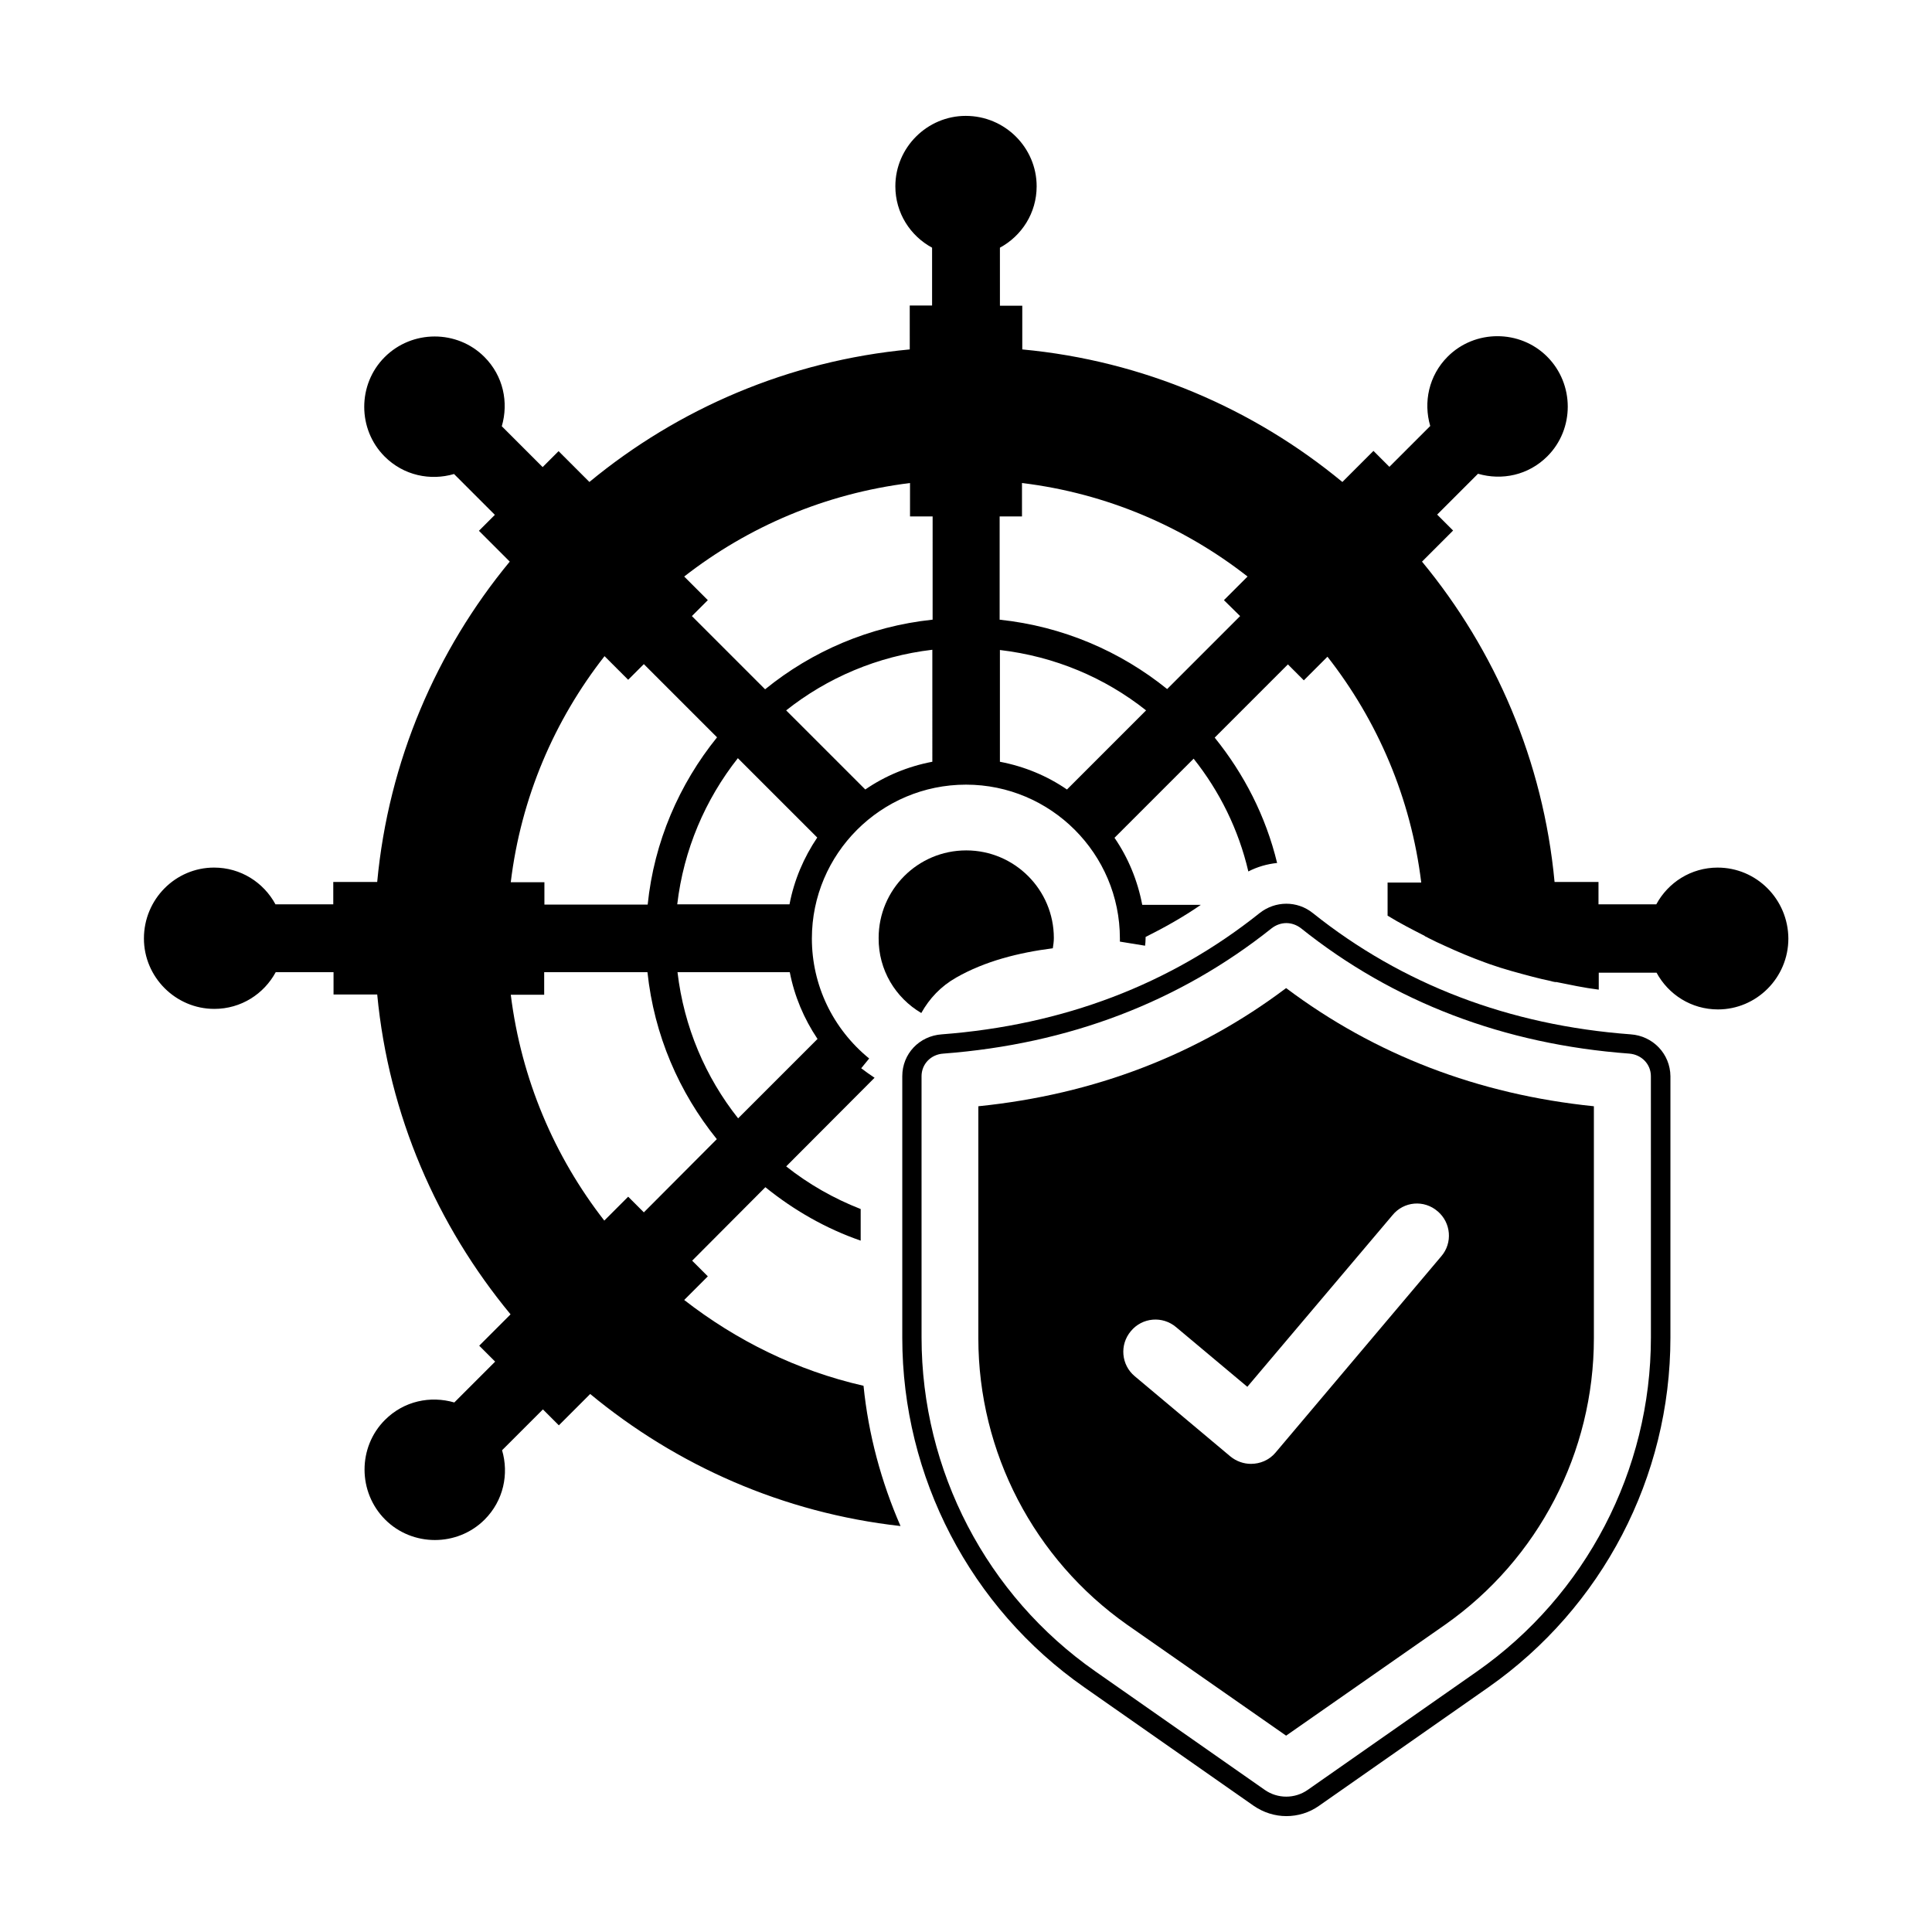
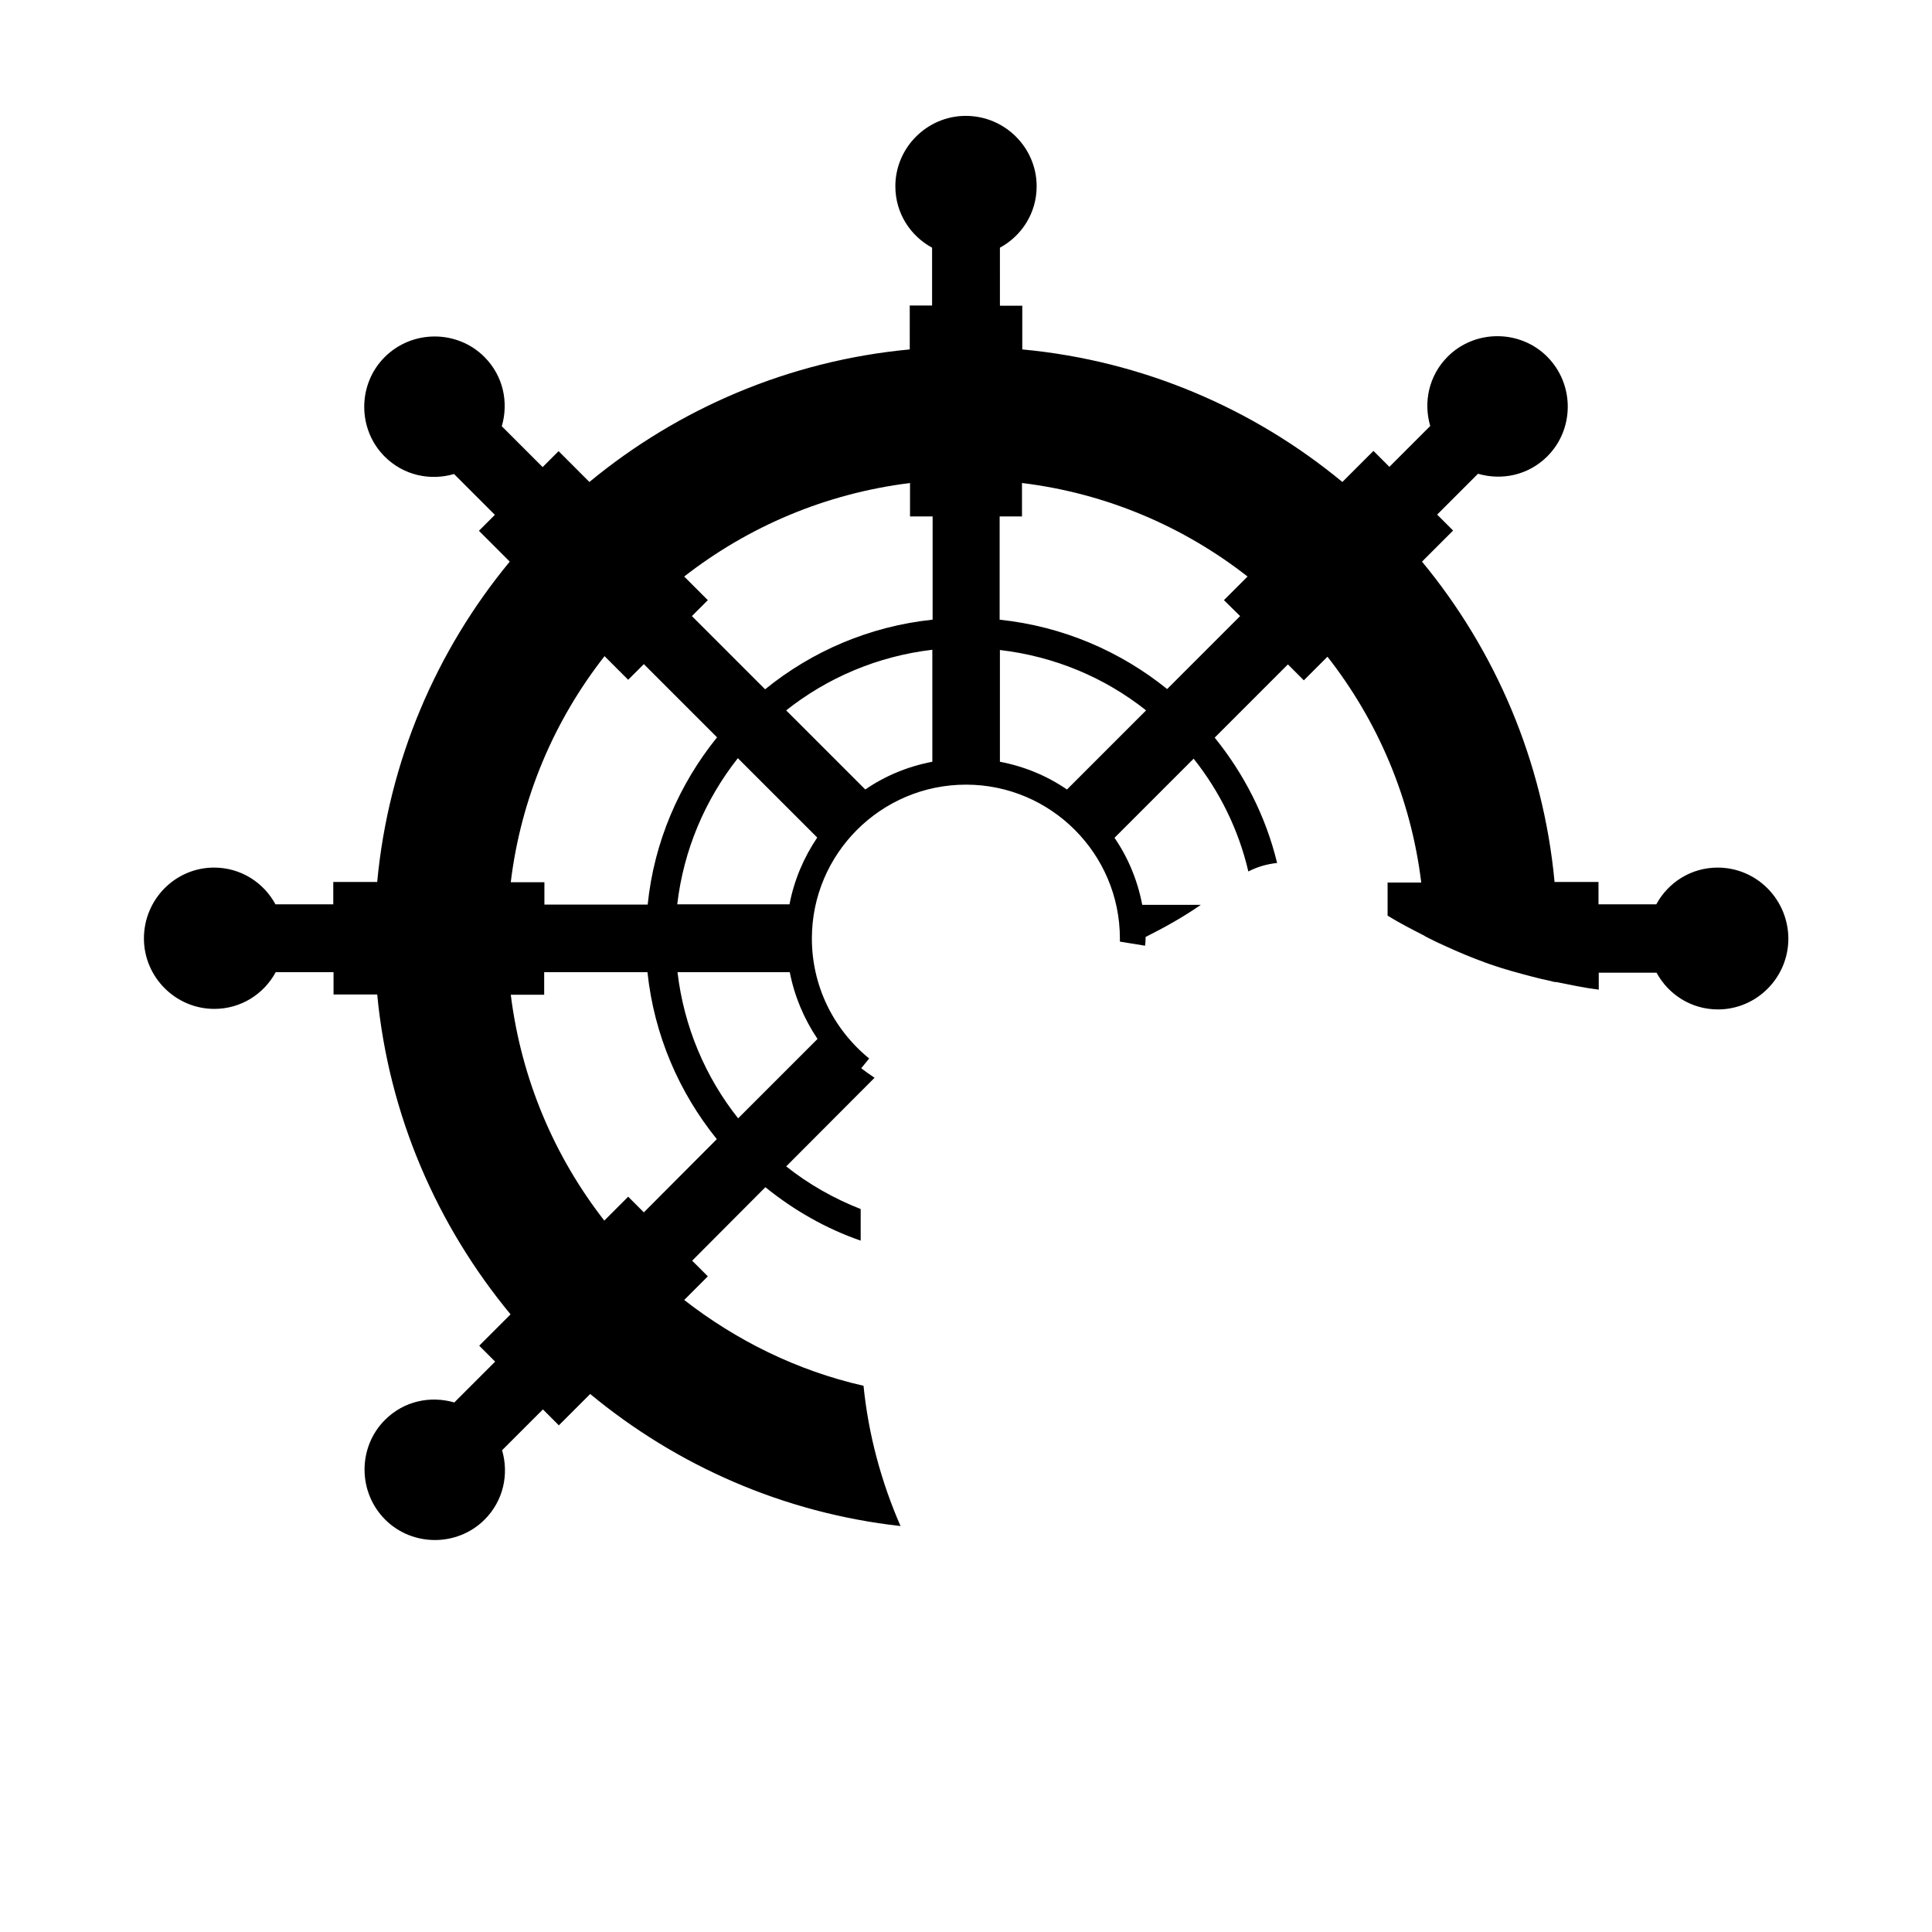
<svg xmlns="http://www.w3.org/2000/svg" fill="#000000" width="800px" height="800px" version="1.1" viewBox="144 144 512 512">
  <g>
    <path d="m599.21 373.92c-7.082 0-13.141 3.949-16.273 9.734h-15.32v-5.922h-11.641c-2.996-32.066-15.727-61.41-35.129-84.898l8.238-8.238-4.223-4.223 10.824-10.824c6.332 1.84 13.344 0.41 18.383-4.629 7.215-7.215 7.215-19.133-0.066-26.414-7.215-7.215-19.133-7.215-26.348 0-5.039 5.039-6.469 12.117-4.629 18.383l-10.824 10.824-4.223-4.223-8.238 8.238c-23.488-19.402-52.762-32.133-84.828-35.129v-11.574h-5.922l-0.004-15.387c5.785-3.133 9.734-9.191 9.734-16.273 0-10.211-8.375-18.656-18.789-18.656-10.211 0-18.656 8.375-18.656 18.656 0 7.082 3.949 13.141 9.734 16.273v15.32h-5.922l0.004 11.641c-32.066 2.996-61.41 15.727-84.898 35.129l-8.168-8.168-4.223 4.223-10.824-10.824c1.84-6.332 0.41-13.344-4.629-18.383-7.215-7.215-19.133-7.215-26.414 0.066-7.215 7.215-7.215 19.133 0 26.348 5.039 5.039 12.117 6.469 18.383 4.629l10.824 10.824-4.223 4.223 8.168 8.168c-19.402 23.488-32.137 52.832-35.129 84.898h-11.641v5.922h-15.32c-3.133-5.785-9.191-9.734-16.273-9.734-10.215 0-18.586 8.375-18.586 18.793 0 10.211 8.375 18.656 18.656 18.656 7.082 0 13.141-3.949 16.273-9.734h15.32v5.922h11.574c3.062 32.066 15.863 61.207 35.336 84.762l-8.305 8.305 4.223 4.223-10.824 10.824c-6.332-1.84-13.344-0.41-18.383 4.629-7.215 7.215-7.215 19.133 0.066 26.414 7.215 7.215 19.133 7.215 26.348 0 5.039-5.039 6.469-12.117 4.629-18.383l10.824-10.824 4.223 4.223 8.305-8.305c22.875 18.926 51.129 31.523 82.242 34.996-5.106-11.711-8.512-24.238-9.805-37.172-17.633-4.016-33.699-11.984-47.523-22.738l6.262-6.262-4.152-4.152 19.402-19.473c7.488 6.059 16 10.961 25.258 14.16v-8.375c-7.148-2.793-13.82-6.606-19.742-11.301l23.422-23.488c-1.227-0.816-2.383-1.633-3.539-2.519l2.109-2.586c-9.668-7.898-15.184-19.473-15.184-31.793 0-22.469 18.312-40.781 40.848-40.781 22.469 0 40.781 18.312 40.781 40.781v0.816l6.672 1.086c0.066-0.543 0.137-1.227 0.137-1.906v-0.41c5.039-2.519 10.008-5.309 14.637-8.512h-15.523c-1.227-6.469-3.746-12.527-7.352-17.77l20.969-20.969c6.875 8.645 11.914 18.789 14.5 29.887 2.383-1.227 4.969-1.973 7.625-2.246-2.996-12.391-8.781-23.625-16.543-33.223l19.402-19.402 4.223 4.223 6.262-6.262c13.277 16.953 22.125 37.445 24.852 59.844h-8.918v8.781c3.199 1.973 6.535 3.676 9.871 5.379v0.066c0.34 0.137 0.613 0.273 0.953 0.477 1.43 0.75 2.926 1.43 4.426 2.109 3.402 1.566 6.809 2.996 10.348 4.289 0.477 0.203 1.02 0.34 1.496 0.543 3.676 1.293 7.488 2.316 11.371 3.336 1.496 0.41 3.062 0.75 4.629 1.09 0.477 0.137 0.953 0.273 1.496 0.34v-0.066c3.746 0.75 7.488 1.566 11.371 2.043v-4.492h15.32c3.133 5.785 9.191 9.734 16.273 9.734 10.211 0 18.656-8.375 18.656-18.789-0.07-10.422-8.445-18.797-18.727-18.797zm-295-56.031 6.262 6.262 4.152-4.152 19.402 19.402c-10.008 12.391-16.68 27.641-18.383 44.32h-27.367v-5.922h-8.918c2.723-22.465 11.574-42.957 24.852-59.91zm10.418 147.4-4.152-4.152-6.332 6.332c-13.207-16.953-21.992-37.445-24.781-59.844h8.852v-5.992h27.367c1.77 16.68 8.375 31.863 18.383 44.254zm46.023-45.957-21.039 21.039c-8.645-10.895-14.367-24.238-16.066-38.738h29.754c1.223 6.332 3.742 12.324 7.352 17.699zm-7.422-35.672h-29.754c1.703-14.5 7.422-27.777 16.066-38.738l21.039 21.035c-3.539 5.242-6.125 11.234-7.352 17.703zm37.852-37.789c-6.469 1.227-12.527 3.746-17.77 7.352l-20.969-20.965c10.895-8.645 24.238-14.367 38.738-16.066zm0-37.648c-16.68 1.77-31.93 8.375-44.32 18.449l-19.402-19.402 4.223-4.223-6.262-6.262c16.953-13.207 37.379-21.992 59.844-24.781v8.852h5.992l-0.004 27.367zm35.676 45.004c-5.242-3.609-11.301-6.129-17.77-7.352v-29.617c14.57 1.703 27.844 7.352 38.738 16zm45.887-45.957-19.336 19.336c-12.391-10.008-27.641-16.613-44.391-18.383v-27.367h5.922v-8.852c22.398 2.723 42.891 11.574 59.777 24.781l-6.262 6.262z" />
-     <path d="m576.13 418.11c-32.137-2.383-60.523-13.207-84.219-32.137-4.152-3.336-9.941-3.269-14.094 0-23.691 18.926-52.016 29.684-84.219 32.137-5.992 0.41-10.484 5.176-10.484 11.098v69.309c0 36.902 18.043 71.555 48.27 92.66l44.867 31.387c2.586 1.77 5.582 2.723 8.645 2.723 2.996 0 6.059-0.887 8.645-2.723l44.867-31.387c30.23-21.172 48.27-55.758 48.27-92.66l0.004-69.309c-0.066-5.926-4.629-10.691-10.551-11.098zm5.379 80.336c0 35.199-17.227 68.285-46.09 88.508l-44.867 31.387c-3.402 2.383-7.965 2.383-11.371 0l-44.867-31.387c-28.867-20.152-46.09-53.242-46.09-88.508l-0.004-69.238c0-3.199 2.449-5.785 5.785-5.992 33.227-2.519 62.504-13.684 87.012-33.223 1.156-0.887 2.519-1.363 3.879-1.363 1.363 0 2.723 0.477 3.879 1.363 24.508 19.609 53.852 30.773 87.008 33.223 3.269 0.273 5.719 2.793 5.719 5.992z" />
-     <path d="m403.27 437.17v61.477c0 30.23 14.773 58.551 39.418 75.91l42.145 29.41 42.145-29.41c24.715-17.359 39.418-45.684 39.418-75.91v-61.477c-30.707-3.133-58.074-13.684-81.562-31.316-23.418 17.633-50.789 28.184-81.562 31.316zm121.73 27.844c3.539 2.996 4.016 8.375 0.953 11.914l-43.914 52.016c-1.703 2.043-4.152 2.996-6.535 2.996-1.906 0-3.879-0.68-5.445-1.973l-25.328-21.242c-3.609-2.996-4.086-8.375-1.02-11.984 2.996-3.609 8.375-4.086 11.984-1.02l18.859 15.797 38.465-45.48c2.996-3.676 8.375-4.152 11.98-1.023z" />
-     <path d="m388.15 412.46c2.18-3.879 5.176-7.082 9.258-9.395 7.625-4.356 16.543-6.606 25.598-7.762 0.137-0.887 0.273-1.77 0.273-2.723 0-12.801-10.418-23.215-23.215-23.215-12.867 0-23.215 10.418-23.215 23.215-0.07 8.508 4.492 15.863 11.301 19.879z" />
  </g>
</svg>